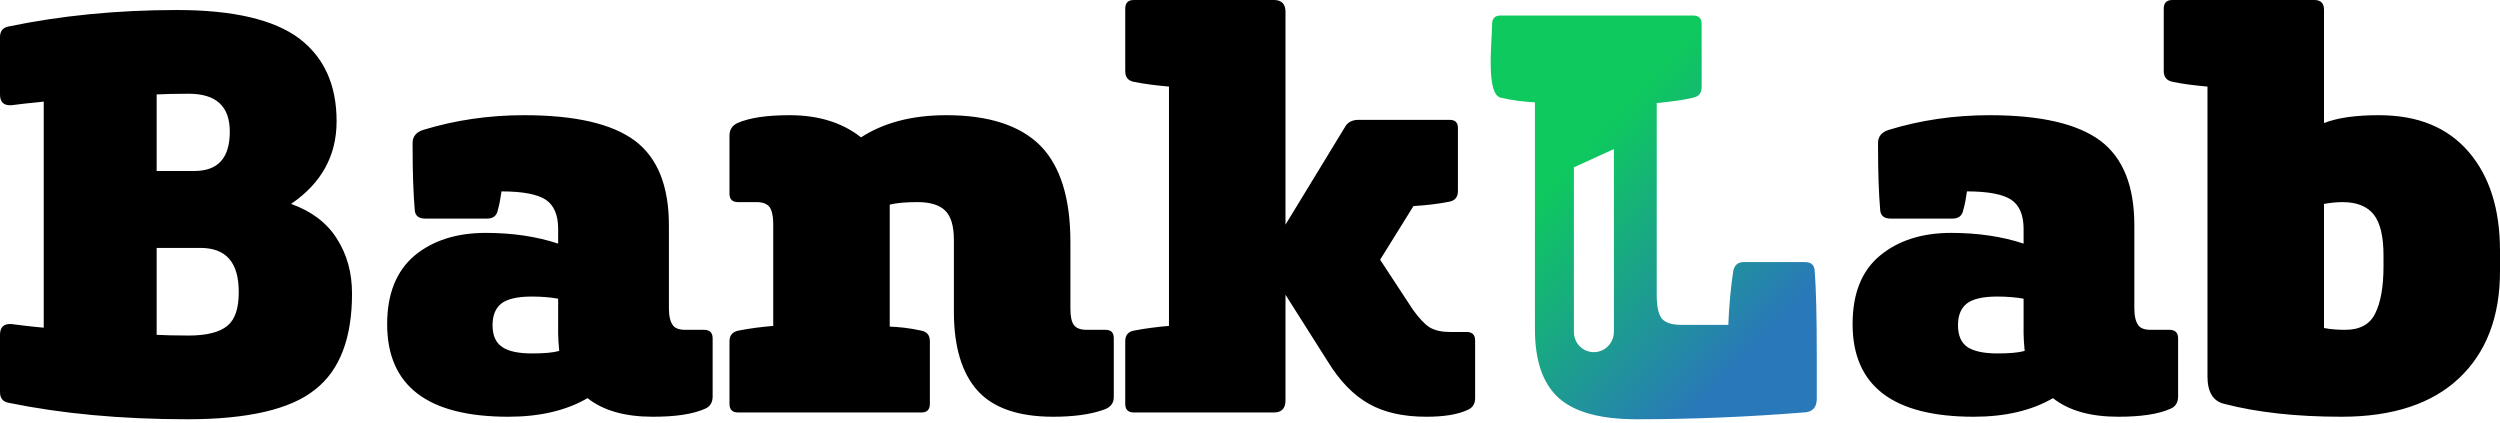
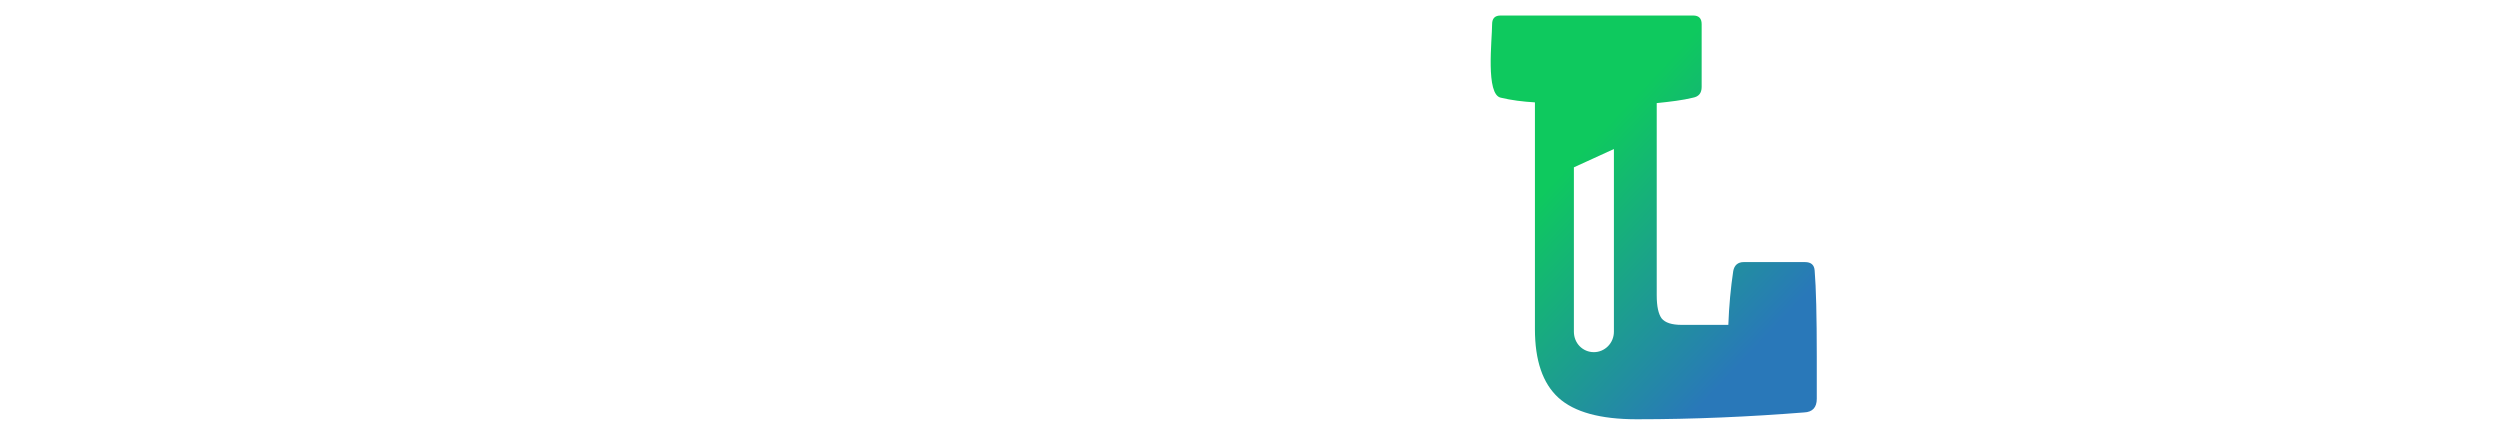
<svg xmlns="http://www.w3.org/2000/svg" width="142" height="24" viewBox="0 0 142 24" fill="none">
-   <path fill-rule="evenodd" clip-rule="evenodd" d="M10.649 23.814C6.841 23.814 3.461 23.489 0.489 22.879C0.163 22.818 0 22.615 0 22.269V19.018C0 18.571 0.224 18.368 0.672 18.409C1.161 18.47 1.771 18.551 2.484 18.612V5.771C1.609 5.852 1.018 5.933 0.672 5.974C0.224 6.014 0 5.811 0 5.364V2.113C0 1.768 0.163 1.565 0.489 1.504C3.421 0.894 6.617 0.569 10.059 0.569C13.255 0.569 15.556 1.118 16.981 2.174C18.407 3.251 19.119 4.816 19.119 6.888C19.119 8.839 18.264 10.403 16.533 11.582C17.674 11.988 18.549 12.638 19.119 13.532C19.71 14.447 19.995 15.483 19.995 16.682C19.995 19.201 19.303 21.03 17.898 22.127C16.513 23.245 14.09 23.814 10.649 23.814ZM10.71 19.059C11.728 19.059 12.461 18.876 12.909 18.511C13.357 18.145 13.561 17.515 13.561 16.58C13.561 14.914 12.848 14.081 11.382 14.081H8.898V19.018C9.305 19.039 9.916 19.059 10.71 19.059ZM8.898 9.712H11.036C12.38 9.712 13.052 8.981 13.052 7.477C13.052 6.035 12.278 5.324 10.71 5.324C9.916 5.324 9.305 5.344 8.898 5.364V9.712ZM28.282 11.907C28.221 12.252 28.017 12.415 27.671 12.415H24.149C23.782 12.415 23.578 12.252 23.558 11.927C23.477 10.992 23.436 9.794 23.436 8.351V8.107C23.436 7.762 23.64 7.498 24.047 7.376C25.838 6.827 27.753 6.543 29.768 6.543C32.68 6.543 34.777 7.03 36.08 8.006C37.363 8.981 37.994 10.586 37.994 12.801V17.515C37.994 17.962 38.076 18.287 38.218 18.47C38.34 18.653 38.585 18.734 38.931 18.734H39.99C40.316 18.734 40.478 18.896 40.478 19.222V22.513C40.478 22.859 40.336 23.102 40.03 23.224C39.338 23.529 38.361 23.671 37.078 23.671C35.51 23.671 34.268 23.326 33.372 22.615C32.151 23.326 30.644 23.671 28.872 23.671C24.291 23.671 21.99 21.924 21.99 18.409C21.99 16.682 22.52 15.381 23.558 14.508C24.596 13.654 25.94 13.228 27.59 13.228C29.096 13.228 30.481 13.431 31.703 13.837V12.984C31.703 12.212 31.458 11.643 30.99 11.338C30.522 11.033 29.687 10.871 28.485 10.871C28.424 11.297 28.363 11.643 28.282 11.907ZM31.703 18.957V16.966C31.255 16.885 30.746 16.844 30.196 16.844C29.381 16.844 28.791 16.986 28.465 17.251C28.139 17.515 27.977 17.921 27.977 18.47C27.977 19.059 28.16 19.465 28.526 19.709C28.872 19.953 29.442 20.075 30.216 20.075C30.888 20.075 31.397 20.034 31.764 19.933C31.723 19.486 31.703 19.181 31.703 18.957ZM53.754 6.543C56.177 6.543 57.948 7.132 59.089 8.27C60.229 9.428 60.799 11.257 60.799 13.736V17.515C60.799 17.962 60.86 18.287 61.003 18.47C61.145 18.653 61.389 18.734 61.736 18.734H62.794C63.12 18.734 63.263 18.896 63.263 19.222V22.554C63.263 22.92 63.059 23.163 62.652 23.285C61.898 23.549 60.941 23.671 59.822 23.671C57.867 23.671 56.421 23.184 55.525 22.188C54.63 21.192 54.181 19.689 54.181 17.718V13.634C54.181 12.841 54.019 12.293 53.693 11.968C53.367 11.643 52.838 11.48 52.125 11.48C51.474 11.48 50.944 11.521 50.537 11.622V18.551C51.066 18.571 51.657 18.632 52.308 18.775C52.654 18.836 52.817 19.039 52.817 19.384V22.94C52.817 23.265 52.654 23.428 52.349 23.428H41.924C41.598 23.428 41.435 23.265 41.435 22.94V19.384C41.435 19.039 41.619 18.836 41.965 18.775C42.576 18.653 43.227 18.571 43.919 18.511V12.699C43.919 12.252 43.838 11.947 43.716 11.765C43.573 11.582 43.329 11.48 42.983 11.48H41.924C41.598 11.48 41.435 11.318 41.435 11.013V7.701C41.435 7.355 41.598 7.132 41.883 6.99C42.576 6.685 43.573 6.543 44.856 6.543C46.505 6.543 47.849 6.969 48.908 7.802C50.191 6.969 51.799 6.543 53.754 6.543ZM75.398 20.502L73.016 16.743V22.737C73.016 23.204 72.792 23.428 72.364 23.428H64.403C64.077 23.428 63.914 23.265 63.914 22.94V19.384C63.914 19.039 64.077 18.836 64.423 18.775C65.055 18.653 65.706 18.571 66.398 18.511V4.917C65.686 4.856 65.034 4.775 64.423 4.653C64.077 4.592 63.914 4.389 63.914 4.043V0.488C63.914 0.163 64.077 0 64.403 0H72.364C72.792 0 73.016 0.224 73.016 0.671V12.76L76.396 7.213C76.538 6.949 76.803 6.807 77.169 6.807H82.341C82.667 6.807 82.81 6.969 82.81 7.274V10.85C82.81 11.196 82.647 11.399 82.3 11.46C81.69 11.582 80.997 11.663 80.285 11.704L78.391 14.752L80.244 17.576C80.59 18.063 80.916 18.409 81.201 18.592C81.506 18.775 81.893 18.856 82.362 18.856H83.298C83.624 18.856 83.787 19.018 83.787 19.343V22.615C83.787 22.94 83.644 23.163 83.359 23.285C82.789 23.549 81.995 23.671 81.018 23.671C79.715 23.671 78.615 23.428 77.76 22.94C76.884 22.452 76.09 21.64 75.398 20.502ZM111.519 11.907C111.458 12.252 111.254 12.415 110.908 12.415H107.386C107.019 12.415 106.816 12.252 106.795 11.927C106.714 10.992 106.673 9.794 106.673 8.351V8.107C106.673 7.762 106.877 7.498 107.284 7.376C109.076 6.827 110.99 6.543 113.005 6.543C115.917 6.543 118.014 7.03 119.317 8.006C120.6 8.981 121.231 10.586 121.231 12.801V17.515C121.231 17.962 121.313 18.287 121.455 18.47C121.578 18.653 121.822 18.734 122.168 18.734H123.227C123.553 18.734 123.716 18.896 123.716 19.222V22.513C123.716 22.859 123.573 23.102 123.268 23.224C122.575 23.529 121.598 23.671 120.315 23.671C118.747 23.671 117.505 23.326 116.609 22.615C115.388 23.326 113.881 23.671 112.11 23.671C107.528 23.671 105.227 21.924 105.227 18.409C105.227 16.682 105.736 15.381 106.795 14.508C107.834 13.654 109.178 13.228 110.827 13.228C112.334 13.228 113.718 13.431 114.94 13.837V12.984C114.94 12.212 114.695 11.643 114.227 11.338C113.759 11.033 112.924 10.871 111.723 10.871C111.662 11.297 111.601 11.643 111.519 11.907ZM114.94 18.957V16.966C114.492 16.885 113.983 16.844 113.433 16.844C112.619 16.844 112.028 16.986 111.702 17.251C111.377 17.515 111.214 17.921 111.214 18.47C111.214 19.059 111.397 19.465 111.743 19.709C112.11 19.953 112.68 20.075 113.453 20.075C114.125 20.075 114.634 20.034 115.001 19.933C114.96 19.486 114.94 19.181 114.94 18.957ZM135.118 6.543C137.337 6.543 139.027 7.234 140.229 8.636C141.41 10.017 142 11.886 142 14.243V15.402C142 17.982 141.226 20.014 139.679 21.477C138.131 22.94 135.892 23.671 133 23.671C130.435 23.671 128.215 23.428 126.342 22.94C125.711 22.798 125.385 22.269 125.385 21.396V4.917C124.672 4.856 124.021 4.775 123.43 4.653C123.084 4.592 122.901 4.389 122.901 4.043V0.488C122.901 0.163 123.064 0 123.39 0H131.453C131.819 0 132.003 0.183 132.003 0.549V6.99C132.776 6.685 133.815 6.543 135.118 6.543ZM132.003 11.582V18.632C132.43 18.714 132.837 18.734 133.204 18.734C134.039 18.734 134.609 18.429 134.914 17.799C135.22 17.19 135.383 16.296 135.383 15.137V14.508C135.383 13.431 135.199 12.659 134.833 12.191C134.466 11.724 133.876 11.48 133.061 11.48C132.695 11.48 132.349 11.521 132.003 11.582Z" fill="black" />
  <path fill-rule="evenodd" clip-rule="evenodd" d="M91.67 18.84C91.67 19.492 91.151 20.002 90.533 20.002C89.895 20.002 89.397 19.492 89.397 18.84V9.504L91.67 8.465V18.84ZM94.102 5.856V16.781C94.102 17.413 94.202 17.841 94.381 18.086C94.58 18.33 94.959 18.453 95.517 18.453H98.169C98.209 17.352 98.308 16.333 98.448 15.395C98.508 15.069 98.707 14.886 99.046 14.886H102.515C102.874 14.886 103.053 15.049 103.073 15.375C103.153 16.333 103.193 17.963 103.193 20.267V22.652C103.193 23.141 102.953 23.406 102.475 23.426C99.385 23.671 96.215 23.814 92.966 23.814C90.892 23.814 89.417 23.406 88.52 22.591C87.623 21.775 87.184 20.471 87.184 18.697V5.815C86.487 5.774 85.849 5.693 85.251 5.55C84.373 5.387 84.752 2.268 84.752 1.371C84.752 1.045 84.912 0.882 85.231 0.882H96.175C96.494 0.882 96.654 1.045 96.654 1.371V4.938C96.654 5.285 96.494 5.489 96.155 5.55C95.577 5.693 94.899 5.774 94.102 5.856Z" fill="url(#paint0_linear)" />
  <defs>
    <linearGradient id="paint0_linear" x1="98.099" y1="21.474" x2="87.323" y2="11.29" gradientUnits="userSpaceOnUse">
      <stop stop-color="#2978B9" />
      <stop offset="1" stop-color="#0EC95E" />
    </linearGradient>
  </defs>
</svg>